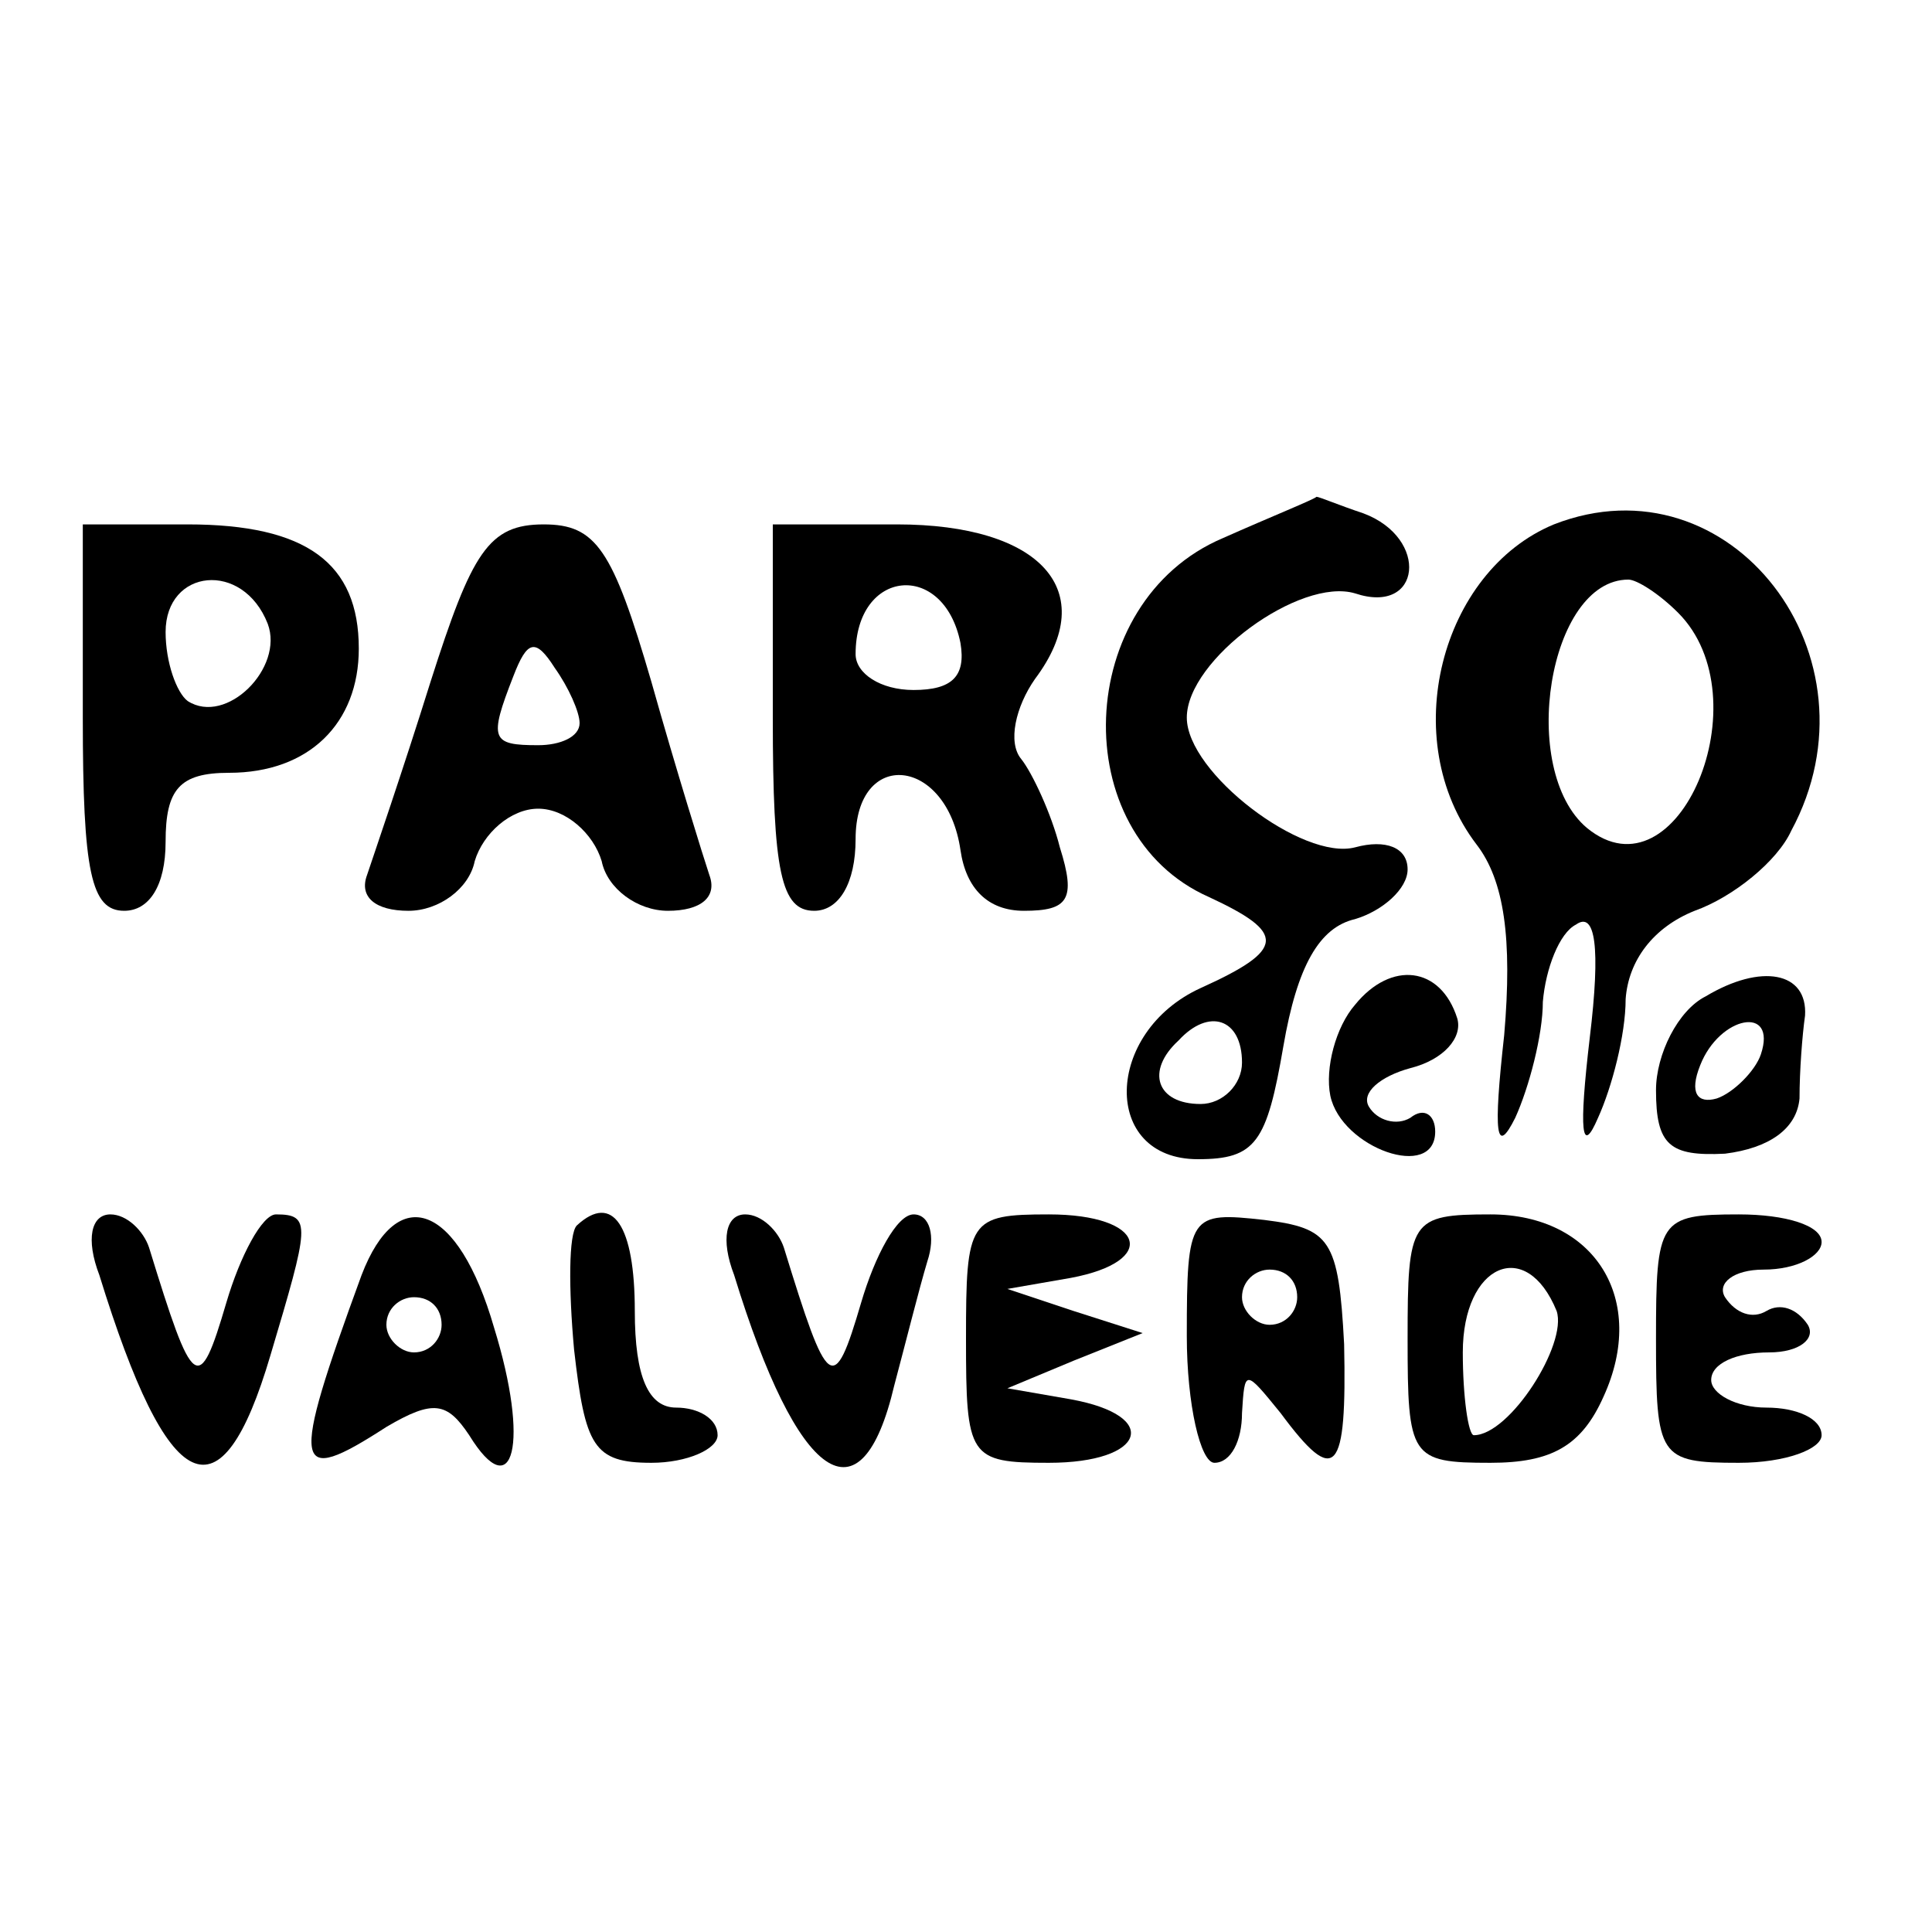
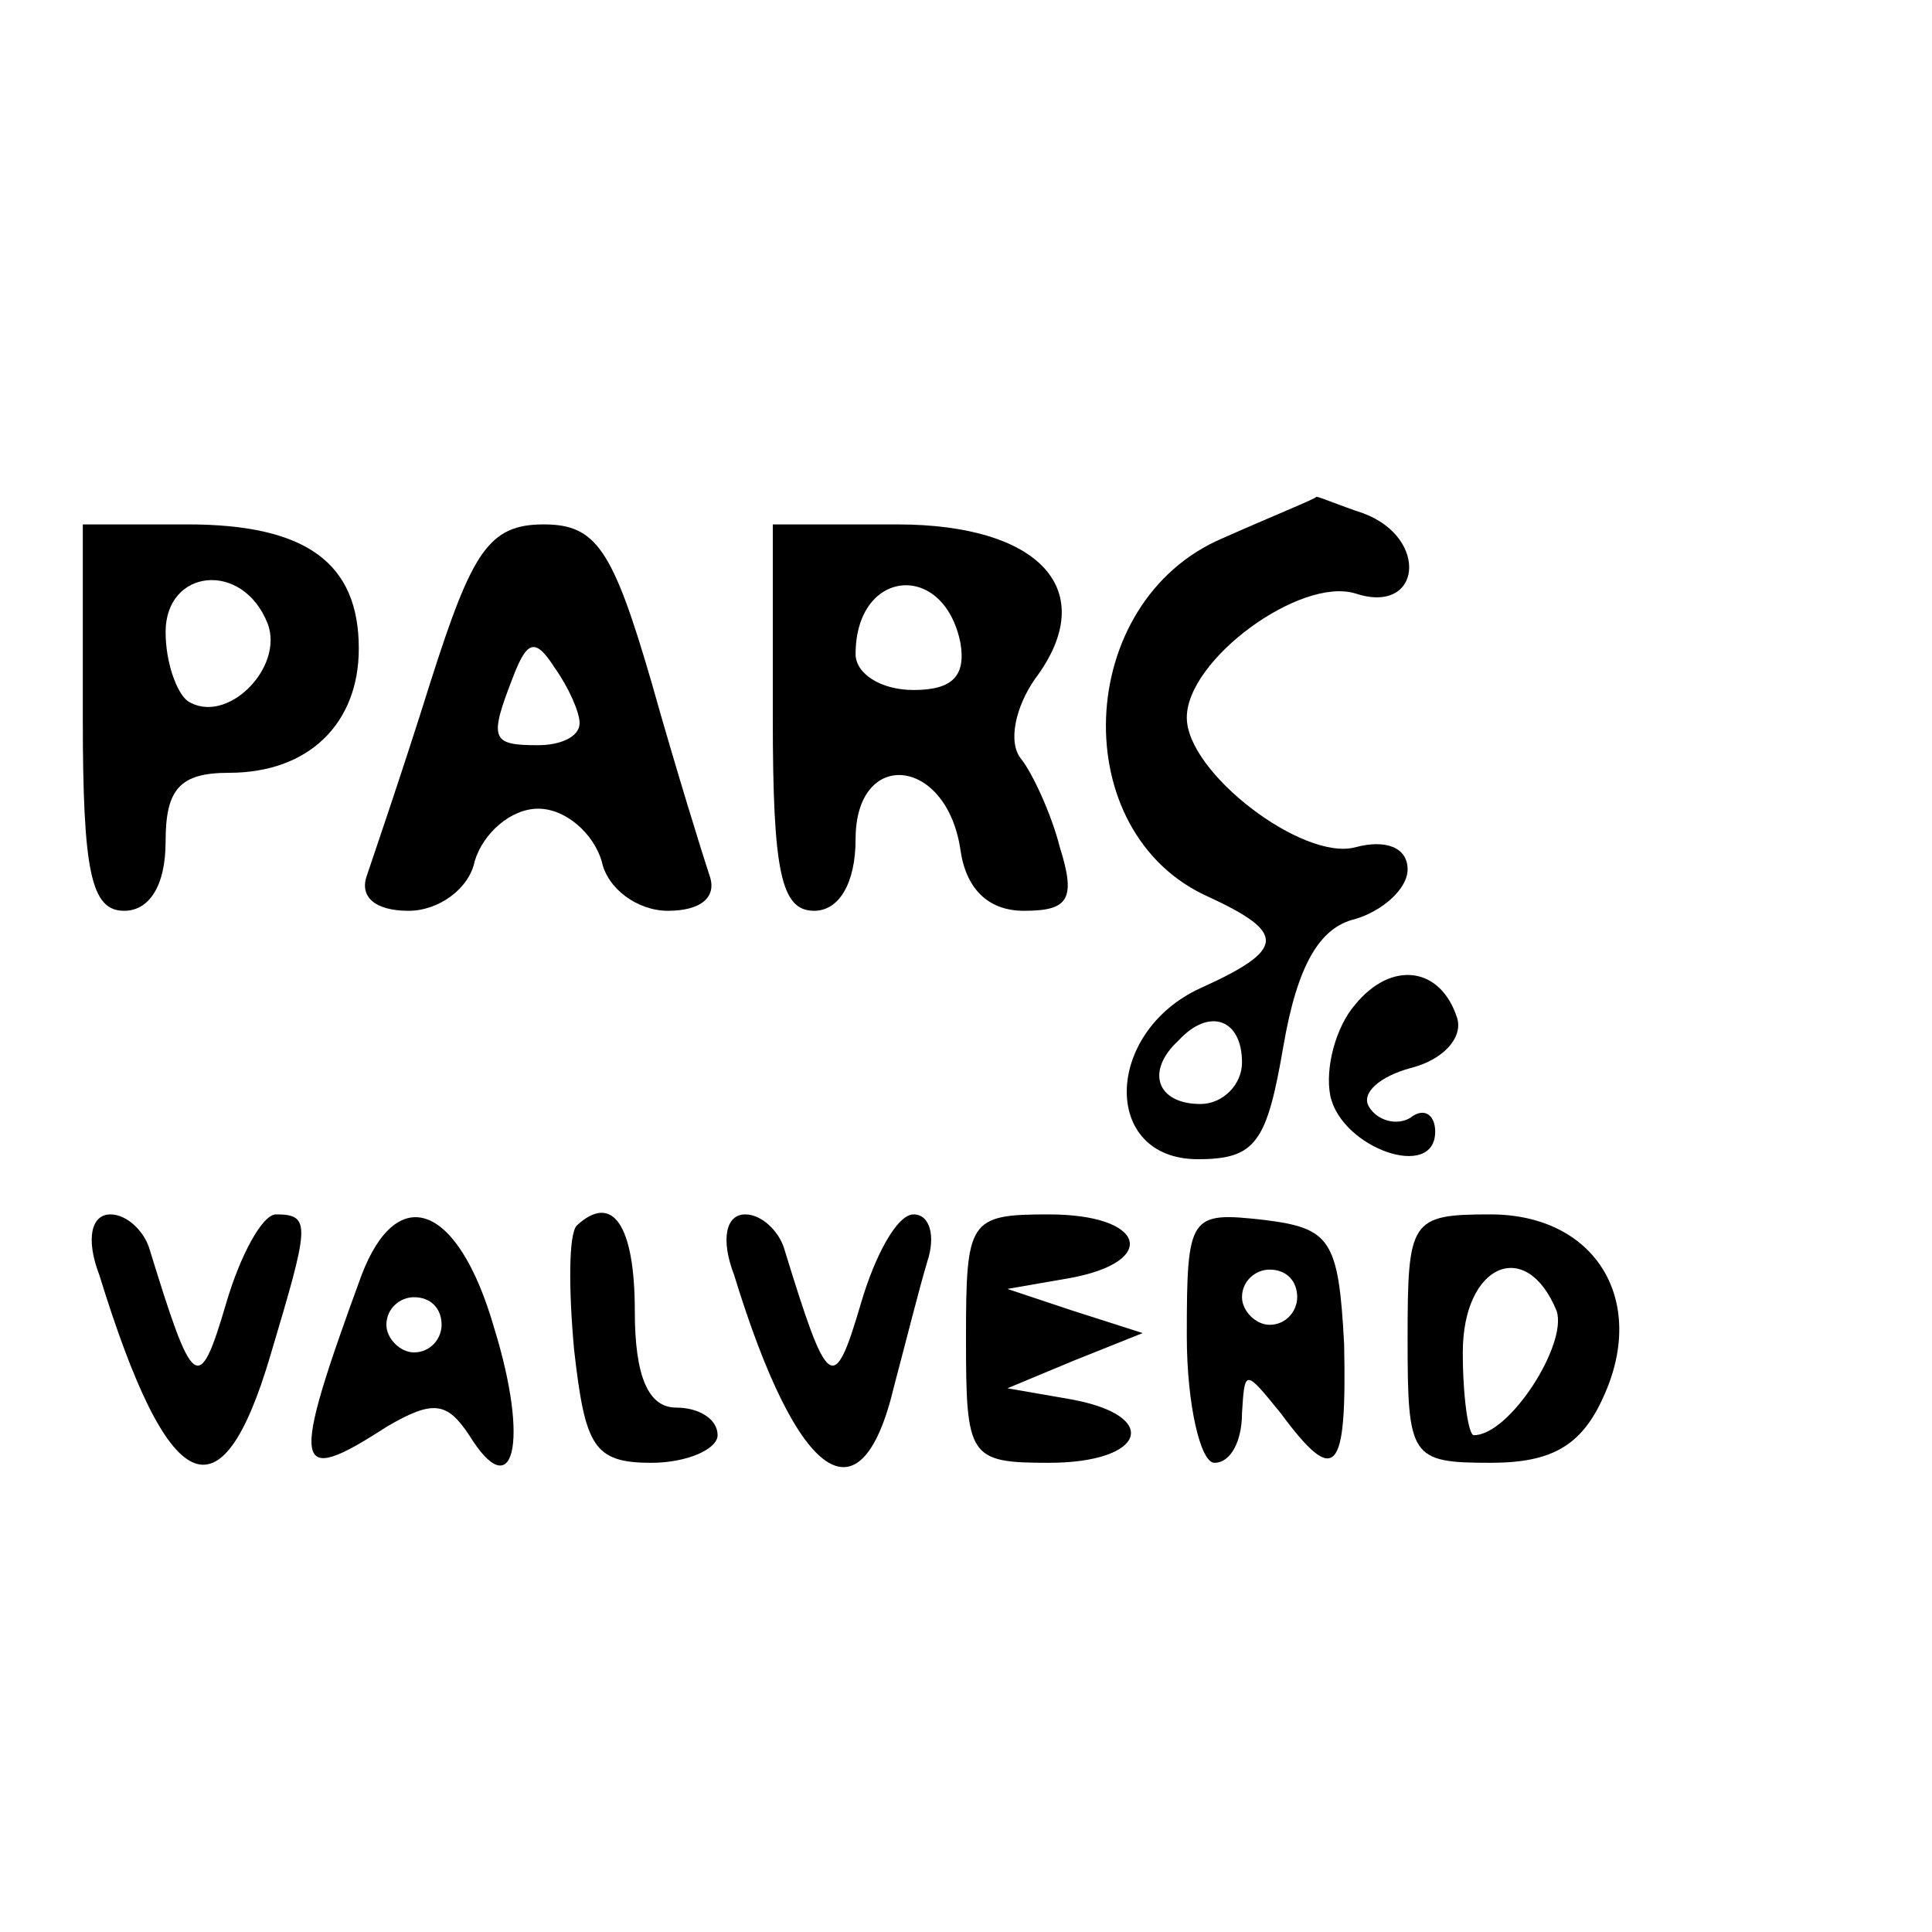
<svg xmlns="http://www.w3.org/2000/svg" version="1.0" width="70pt" height="70pt" viewBox="0 0 70 70" preserveAspectRatio="xMidYMid meet">
  <g transform="translate(0,70) scale(0.1,-0.1)" fill="#000000" stroke="none">
    <path d="M443 505 c-54 -23 -57 -107 -5 -130 28 -13 28 -19 -3 -33 -35 -16 -36 -62 -1 -62 21 0 25 6 31 41 5 29 13 43 26 46 10 3 19 11 19 18 0 8 -8 11 -19 8 -19 -5 -61 27 -61 47 0 21 41 51 61 45 24 -8 27 20 3 29 -9 3 -16 6 -17 6 -1 -1 -16 -7 -34 -15z m7 -190 c0 -8 -7 -15 -15 -15 -16 0 -20 12 -8 23 11 12 23 8 23 -8z" />
-     <path d="M563 510 c-41 -17 -57 -78 -28 -116 10 -13 13 -34 10 -69 -4 -36 -3 -44 4 -30 5 11 10 30 10 42 1 12 6 25 12 28 7 5 9 -8 5 -41 -4 -34 -3 -43 3 -29 5 11 10 30 10 43 1 14 10 26 25 32 14 5 30 18 35 29 34 63 -22 136 -86 111z m45 -32 c31 -31 0 -105 -33 -78 -25 21 -14 90 15 90 3 0 11 -5 18 -12z" />
    <path d="M30 440 c0 -56 3 -70 15 -70 9 0 15 9 15 25 0 19 5 25 23 25 29 0 47 18 47 45 0 31 -19 45 -62 45 l-38 0 0 -70z m67 34 c6 -16 -15 -37 -29 -28 -4 3 -8 14 -8 25 0 23 28 26 37 3z" />
    <path d="M156 453 c-10 -32 -21 -64 -23 -70 -3 -8 3 -13 15 -13 11 0 22 8 24 18 3 10 13 19 23 19 10 0 20 -9 23 -19 2 -10 13 -18 24 -18 12 0 18 5 15 13 -2 6 -12 38 -21 70 -14 48 -20 57 -39 57 -20 0 -26 -10 -41 -57z m54 -15 c0 -5 -7 -8 -15 -8 -17 0 -18 2 -9 25 5 13 8 14 15 3 5 -7 9 -16 9 -20z" />
    <path d="M280 440 c0 -56 3 -70 15 -70 9 0 15 10 15 26 0 33 33 30 38 -4 2 -14 10 -22 23 -22 16 0 19 4 13 23 -3 12 -10 27 -14 32 -5 6 -2 19 5 29 24 32 2 56 -50 56 l-45 0 0 -70z m68 27 c2 -12 -3 -17 -17 -17 -12 0 -21 6 -21 13 0 31 32 34 38 4z" />
    <path d="M491 336 c-7 -8 -11 -23 -9 -33 4 -19 38 -31 38 -13 0 6 -4 9 -9 5 -5 -3 -12 -1 -15 4 -3 5 4 11 15 14 12 3 19 11 17 18 -6 19 -24 21 -37 5z" />
-     <path d="M618 339 c-10 -5 -18 -21 -18 -34 0 -20 5 -24 25 -23 16 2 26 9 27 20 0 10 1 23 2 30 1 16 -16 19 -36 7z m20 -21 c-2 -6 -10 -14 -16 -16 -7 -2 -10 2 -6 12 7 18 28 22 22 4z" />
    <path d="M36 238 c25 -81 44 -90 62 -29 14 47 15 51 2 51 -5 0 -13 -15 -18 -32 -10 -34 -12 -32 -28 20 -2 6 -8 12 -14 12 -7 0 -9 -9 -4 -22z" />
    <path d="M131 238 c-26 -71 -25 -77 9 -55 17 10 22 9 30 -3 16 -26 22 -3 9 39 -13 45 -35 53 -48 19z m29 -18 c0 -5 -4 -10 -10 -10 -5 0 -10 5 -10 10 0 6 5 10 10 10 6 0 10 -4 10 -10z" />
    <path d="M209 256 c-3 -3 -3 -23 -1 -45 4 -35 7 -41 28 -41 13 0 24 5 24 10 0 6 -7 10 -15 10 -10 0 -15 11 -15 35 0 31 -8 43 -21 31z" />
    <path d="M266 238 c23 -75 46 -91 58 -40 4 15 9 35 12 45 3 9 1 17 -5 17 -6 0 -14 -15 -19 -32 -10 -34 -12 -32 -28 20 -2 6 -8 12 -14 12 -7 0 -9 -9 -4 -22z" />
    <path d="M350 215 c0 -43 1 -45 30 -45 35 0 41 17 8 23 l-23 4 24 10 25 10 -25 8 -24 8 23 4 c32 6 27 23 -8 23 -29 0 -30 -2 -30 -45z" />
    <path d="M430 216 c0 -25 5 -46 10 -46 6 0 10 8 10 18 1 16 1 16 14 0 20 -27 24 -22 23 25 -2 38 -5 42 -29 45 -27 3 -28 2 -28 -42z m40 14 c0 -5 -4 -10 -10 -10 -5 0 -10 5 -10 10 0 6 5 10 10 10 6 0 10 -4 10 -10z" />
    <path d="M510 215 c0 -43 1 -45 30 -45 22 0 33 6 41 24 16 35 -3 66 -41 66 -29 0 -30 -2 -30 -45z m54 10 c4 -12 -17 -45 -30 -45 -2 0 -4 14 -4 30 0 32 23 42 34 15z" />
-     <path d="M600 215 c0 -43 1 -45 30 -45 17 0 30 5 30 10 0 6 -9 10 -20 10 -11 0 -20 5 -20 10 0 6 9 10 21 10 11 0 17 5 14 10 -4 6 -10 8 -15 5 -5 -3 -11 -1 -15 5 -3 5 3 10 14 10 12 0 21 5 21 10 0 6 -13 10 -30 10 -29 0 -30 -2 -30 -45z" />
  </g>
</svg>